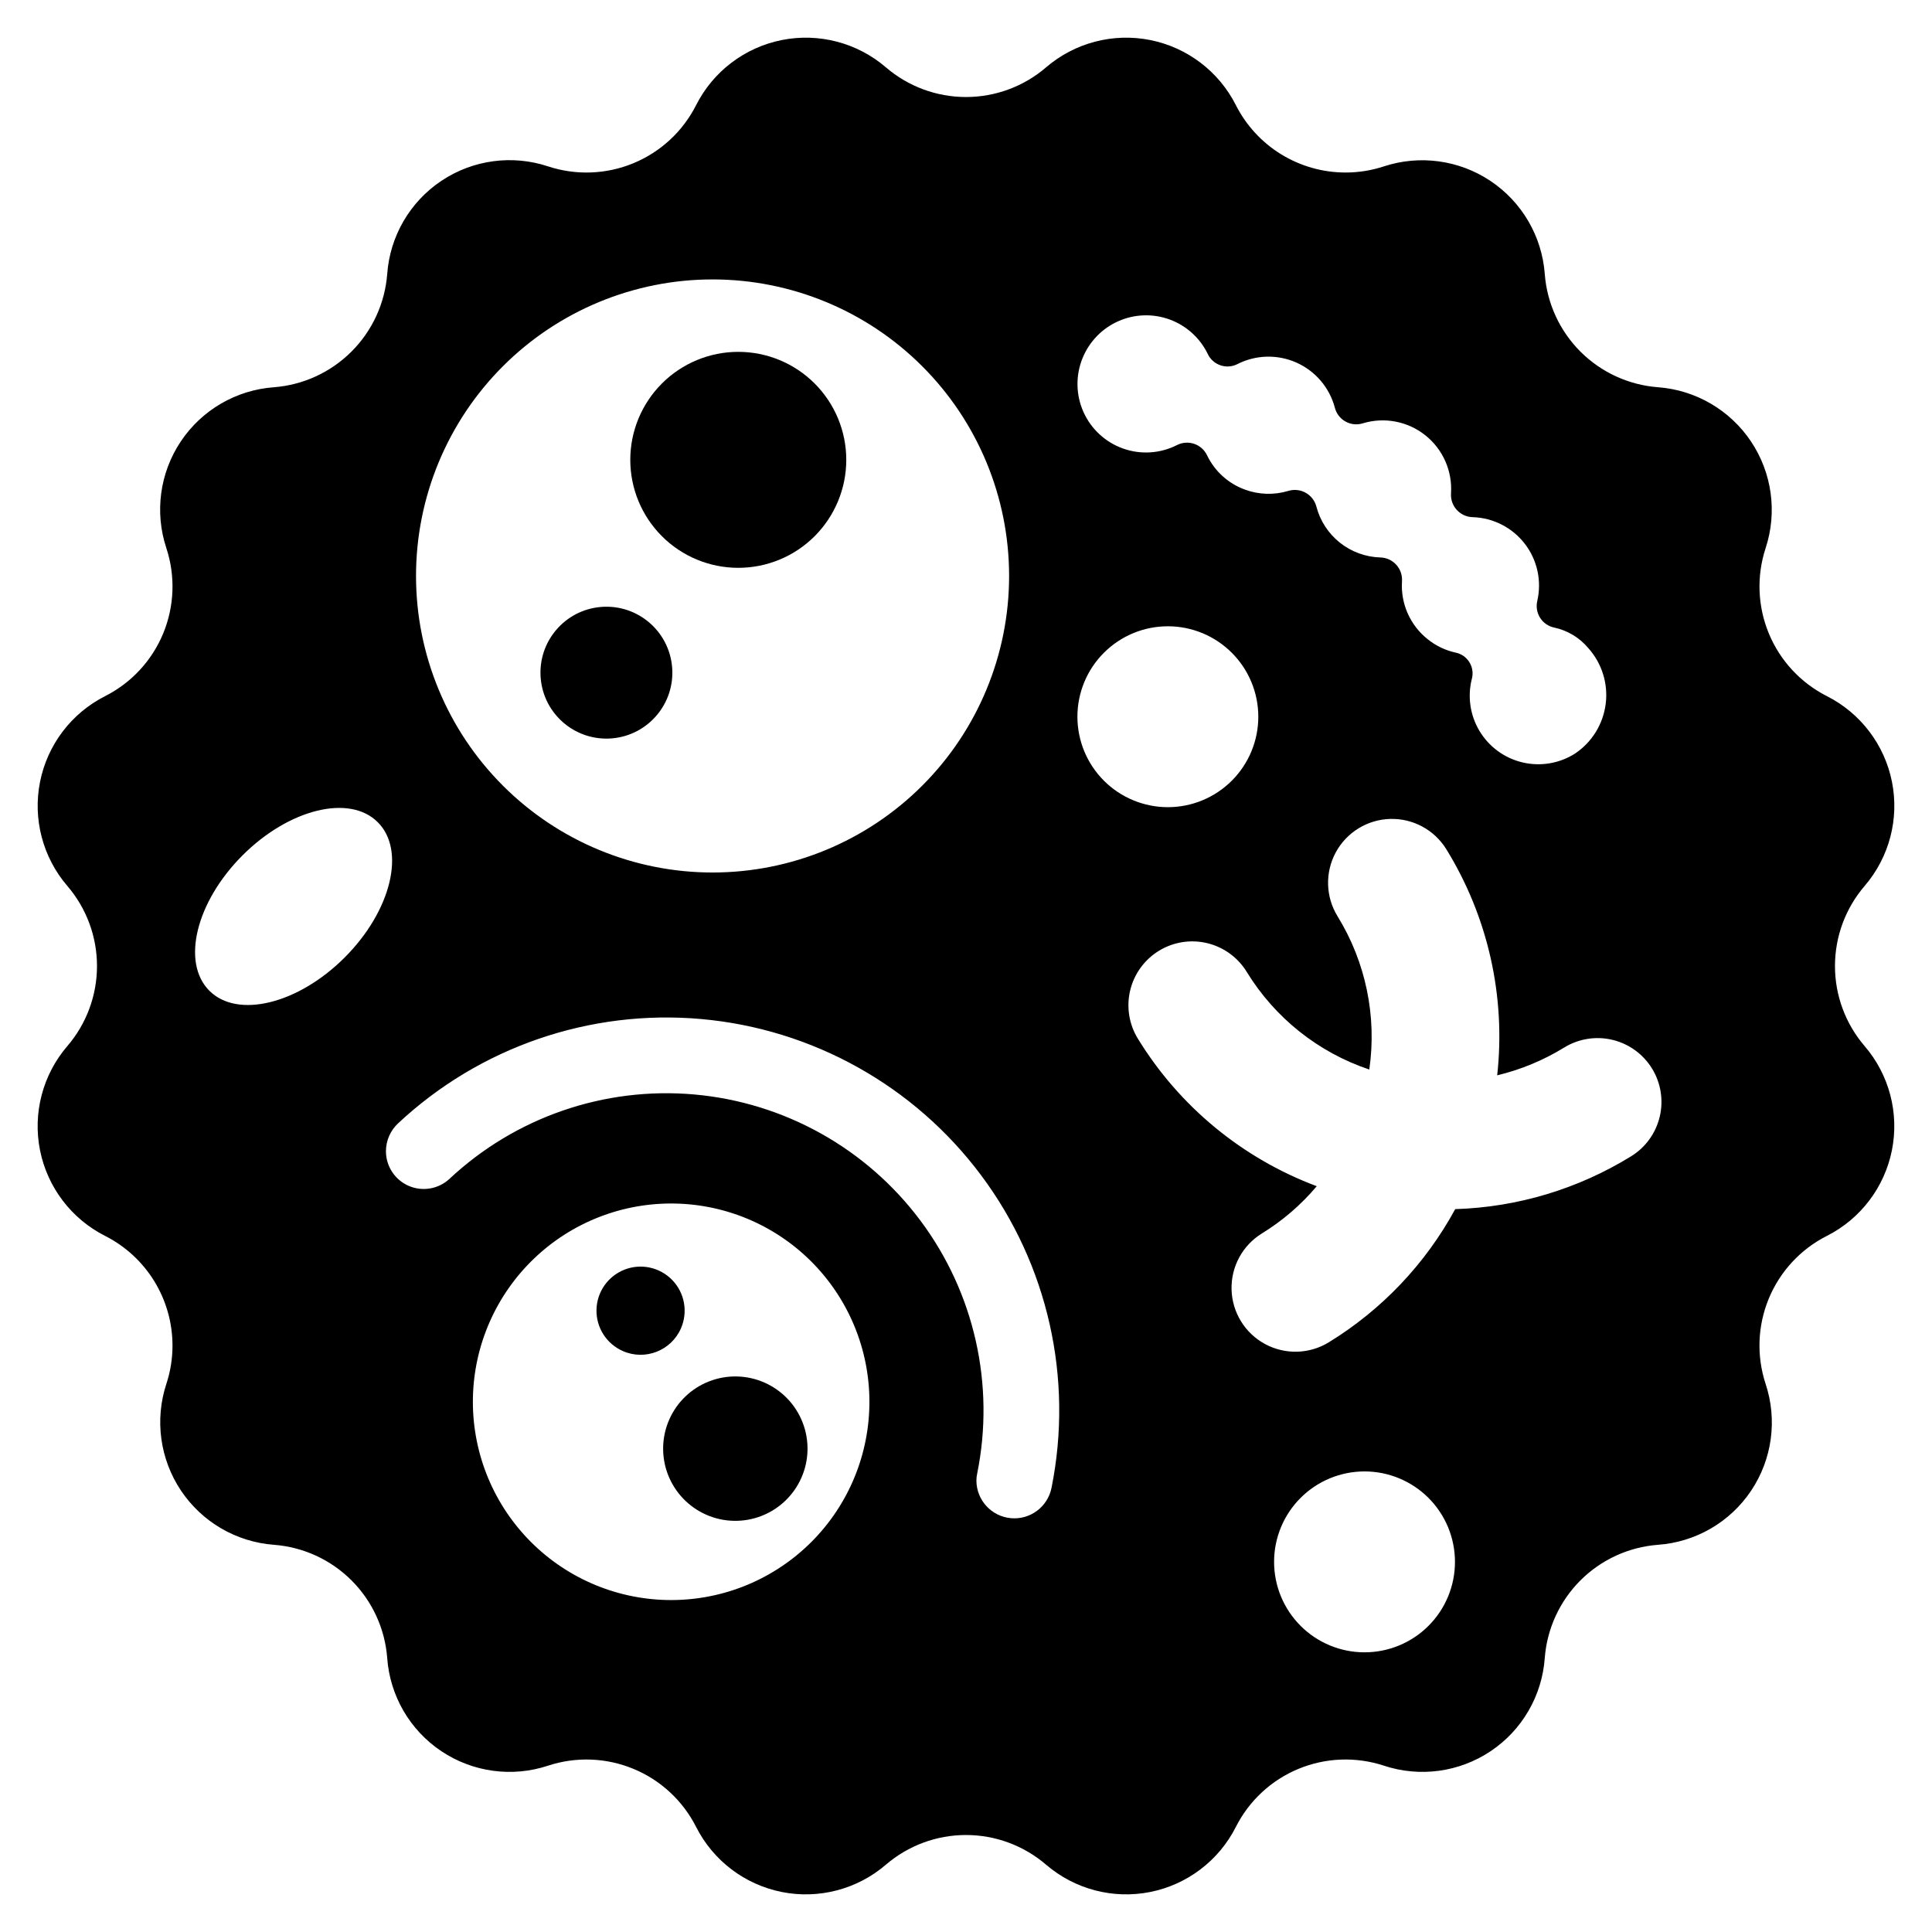
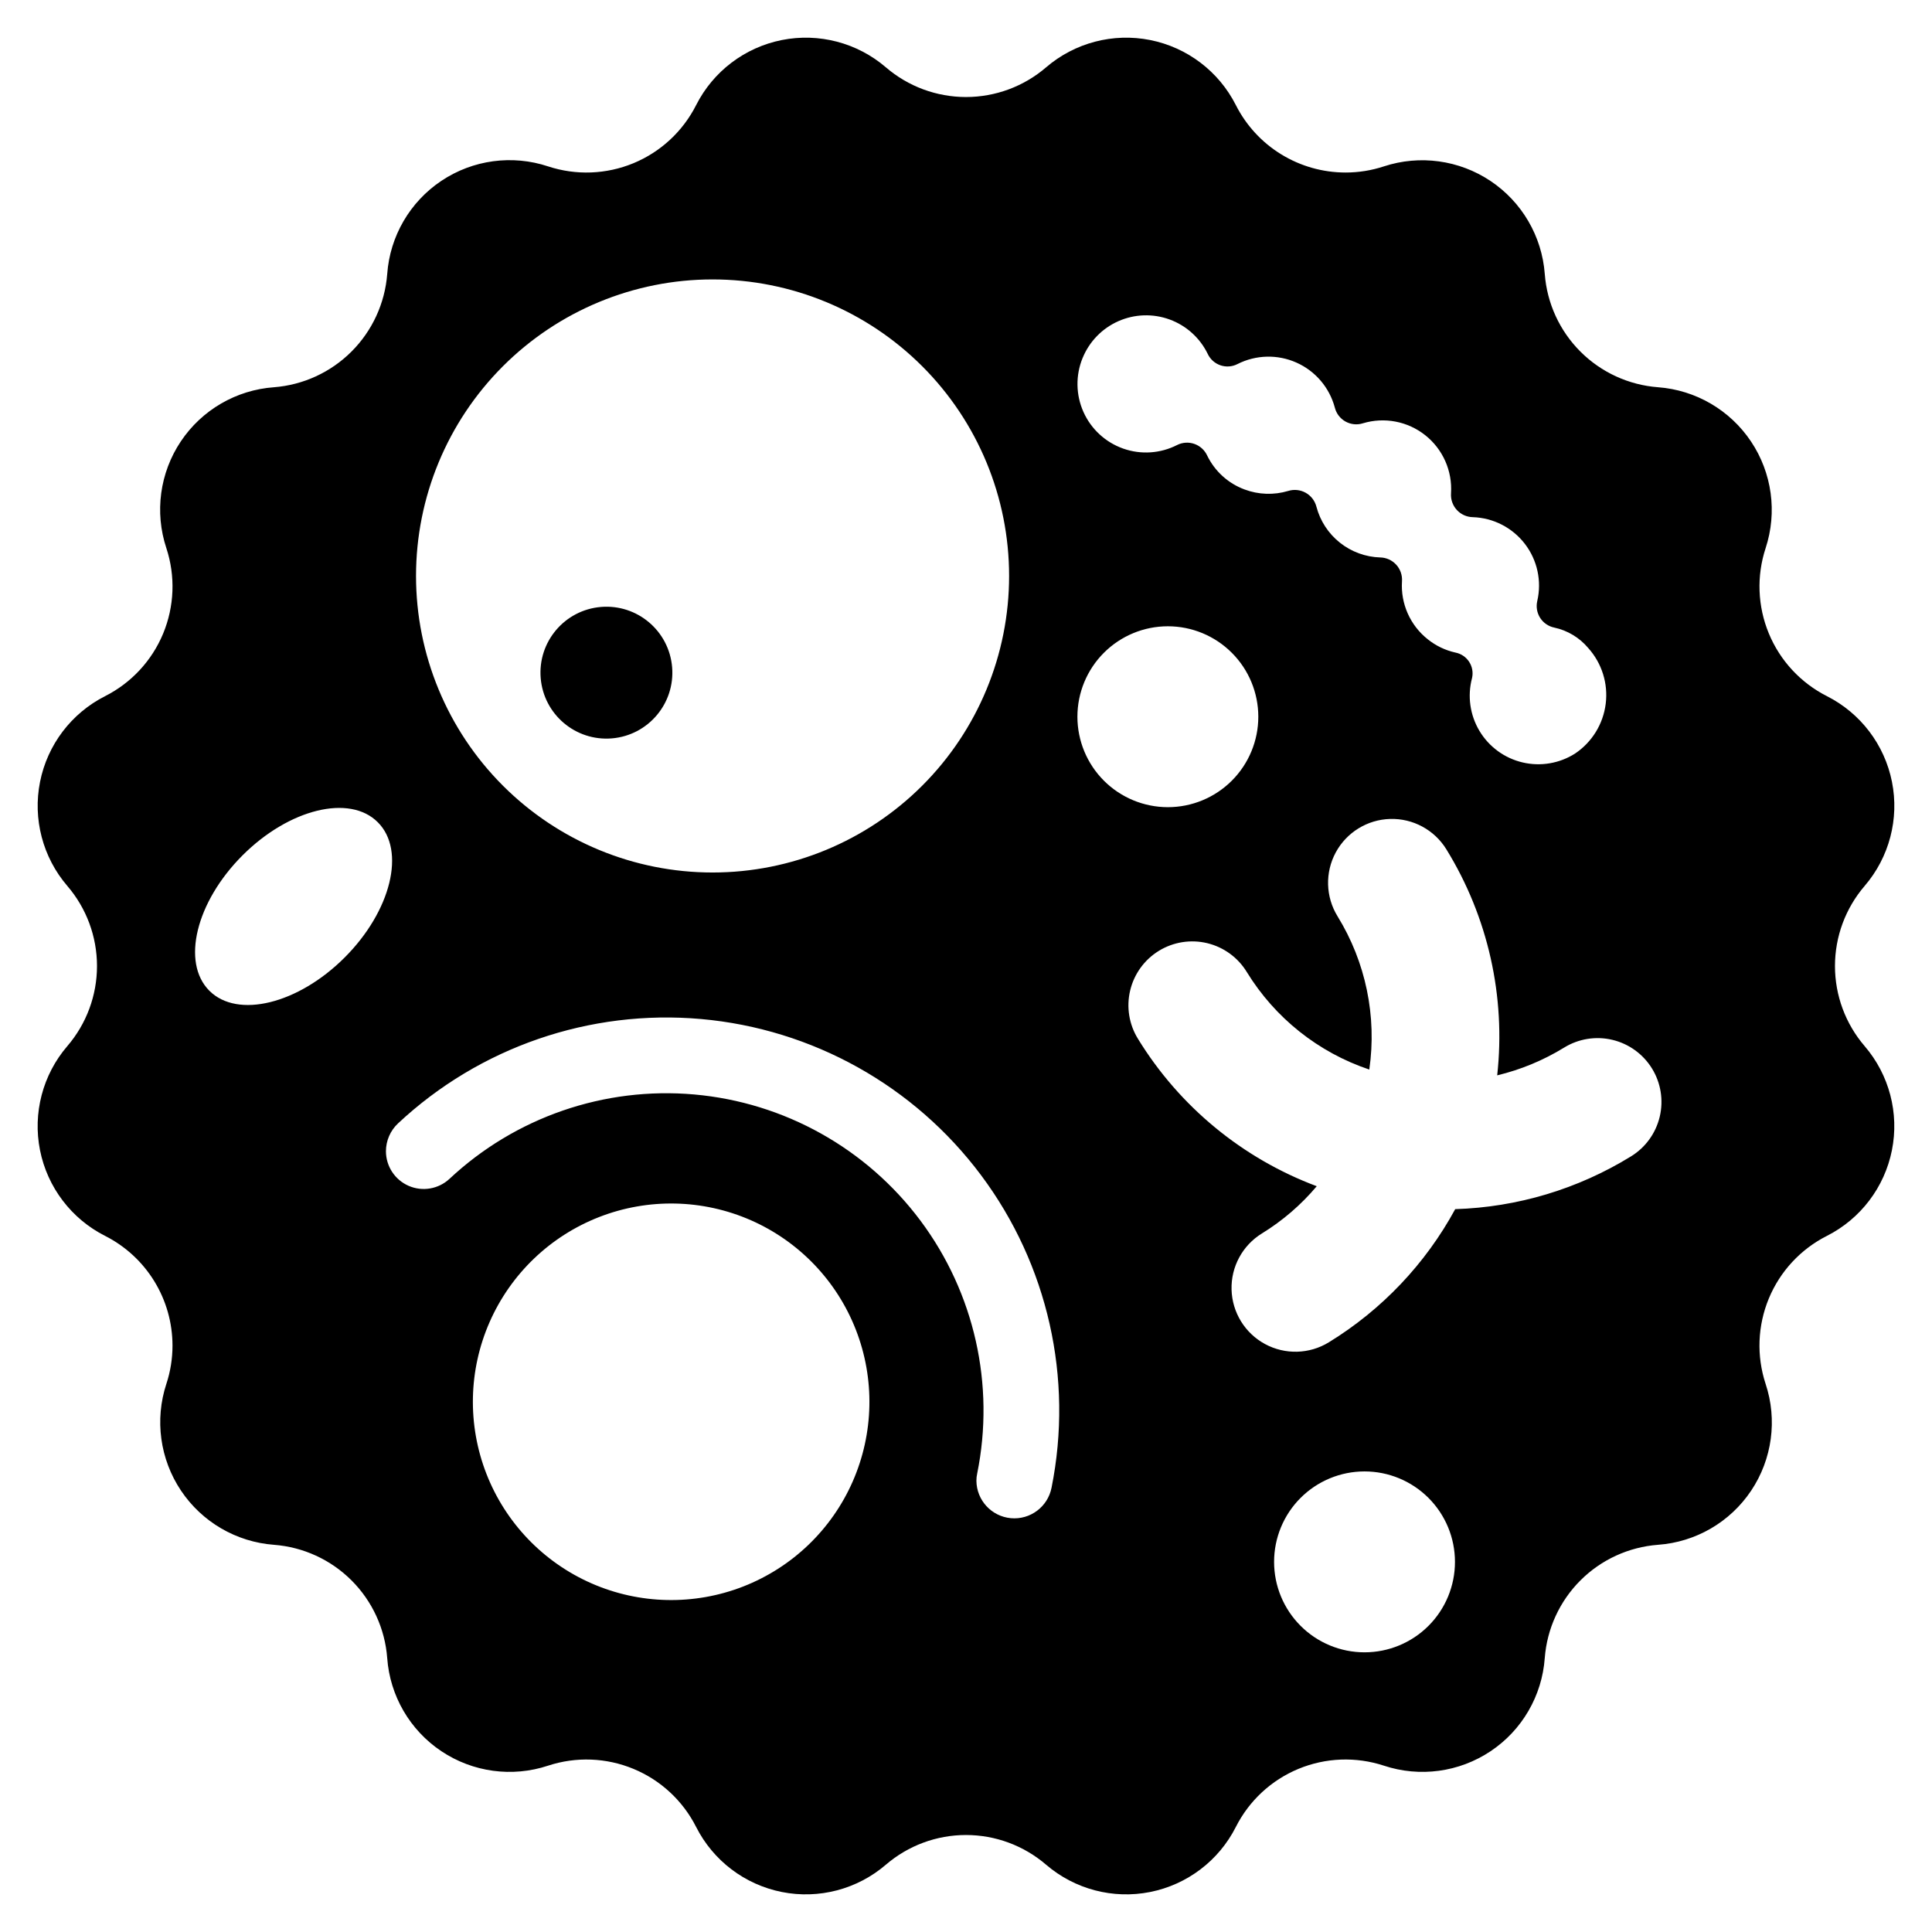
<svg xmlns="http://www.w3.org/2000/svg" fill="#000000" width="800px" height="800px" version="1.1" viewBox="144 144 512 512">
  <g>
-     <path d="m339.65 294.48c7.59 0 14.871-3.012 20.238-8.379 5.367-5.367 8.383-12.648 8.383-20.238 0-7.59-3.016-14.867-8.383-20.234-5.367-5.367-12.645-8.383-20.238-8.383-7.59 0-14.867 3.016-20.234 8.383-5.367 5.367-8.383 12.645-8.383 20.234 0 7.59 3.016 14.871 8.383 20.238 5.367 5.367 12.645 8.379 20.234 8.379z" />
-     <path d="m324.45 496.05c1.902-4.328 1.012-9.371-2.258-12.785-3.269-3.41-8.27-4.519-12.676-2.805-4.402 1.715-7.34 5.914-7.441 10.637s2.652 9.043 6.981 10.945c5.906 2.598 12.797-0.086 15.395-5.992z" />
-     <path d="m346.57 510.39c-4.644-2.043-9.91-2.156-14.641-0.316-4.731 1.84-8.531 5.484-10.574 10.133-2.043 4.644-2.156 9.91-0.316 14.641 1.844 4.727 5.484 8.531 10.133 10.574 4.644 2.043 9.91 2.152 14.641 0.312 4.727-1.84 8.531-5.484 10.574-10.129s2.156-9.914 0.312-14.641c-1.84-4.731-5.484-8.531-10.129-10.574z" />
    <path d="m322.12 320.82c0.797 9.621-6.356 18.062-15.973 18.859-9.621 0.793-18.062-6.356-18.859-15.977-0.793-9.617 6.356-18.059 15.977-18.855 9.617-0.797 18.059 6.356 18.855 15.973" />
-     <path d="m638.16 378.77c6.519-7.594 9.188-17.766 7.231-27.578-1.953-9.816-8.312-18.188-17.242-22.707-6.949-3.516-12.41-9.406-15.387-16.602-2.981-7.191-3.285-15.219-0.855-22.617 3.125-9.516 1.699-19.941-3.867-28.266-5.566-8.328-14.656-13.633-24.645-14.379-7.766-0.586-15.062-3.938-20.57-9.445-5.508-5.508-8.859-12.805-9.445-20.57-0.746-9.988-6.051-19.078-14.375-24.645-8.328-5.566-18.754-6.992-28.27-3.867-3.281 1.082-6.711 1.629-10.164 1.625-6.023-0.004-11.922-1.676-17.051-4.828-5.129-3.152-9.285-7.664-12.004-13.035-4.516-8.934-12.891-15.289-22.703-17.246-9.816-1.953-19.988 0.711-27.582 7.231-5.906 5.078-13.441 7.871-21.23 7.871-7.793 0-15.328-2.793-21.234-7.871-7.594-6.519-17.766-9.184-27.578-7.231-9.816 1.957-18.191 8.312-22.707 17.246-3.516 6.949-9.402 12.41-16.598 15.391-7.195 2.977-15.223 3.281-22.621 0.848-9.516-3.156-19.957-1.746-28.293 3.828s-13.633 14.684-14.352 24.684c-0.602 7.762-3.953 15.051-9.461 20.555-5.504 5.504-12.793 8.859-20.555 9.461-10 0.719-19.109 6.016-24.684 14.352s-6.984 18.777-3.828 28.293c2.434 7.398 2.129 15.426-0.848 22.621-2.981 7.195-8.441 13.082-15.391 16.598-8.93 4.519-15.285 12.895-17.238 22.707s0.707 19.98 7.223 27.578c5.078 5.91 7.871 13.441 7.871 21.234 0 7.789-2.793 15.324-7.871 21.23-6.519 7.594-9.184 17.766-7.231 27.582 1.957 9.812 8.312 18.188 17.246 22.703 5.371 2.719 9.883 6.875 13.035 12.004 3.152 5.129 4.824 11.031 4.828 17.051 0.004 3.453-0.543 6.883-1.625 10.164-3.125 9.516-1.699 19.941 3.867 28.27 5.566 8.324 14.656 13.629 24.645 14.375 7.766 0.59 15.062 3.938 20.57 9.445 5.508 5.508 8.859 12.805 9.445 20.57 0.719 10.004 6.016 19.113 14.352 24.684 8.336 5.574 18.777 6.988 28.293 3.828 7.398-2.43 15.426-2.125 22.617 0.855 7.195 2.977 13.086 8.438 16.602 15.387 4.519 8.93 12.891 15.289 22.707 17.242 9.812 1.957 19.984-0.711 27.578-7.231 5.91-5.078 13.441-7.871 21.234-7.871 7.789 0 15.324 2.793 21.23 7.871 7.594 6.519 17.766 9.188 27.582 7.231 9.812-1.953 18.188-8.312 22.703-17.242 3.516-6.953 9.402-12.414 16.598-15.391 7.195-2.981 15.223-3.281 22.621-0.852 9.516 3.16 19.961 1.746 28.297-3.828 8.336-5.57 13.629-14.68 14.348-24.684 0.59-7.766 3.938-15.062 9.445-20.57 5.508-5.508 12.805-8.855 20.57-9.445 10.004-0.719 19.113-6.012 24.684-14.348 5.574-8.336 6.988-18.781 3.828-28.297-2.43-7.398-2.129-15.426 0.852-22.621 2.977-7.195 8.438-13.082 15.391-16.598 8.926-4.519 15.281-12.891 17.234-22.707 1.957-9.812-0.707-19.98-7.223-27.578-5.078-5.906-7.871-13.441-7.871-21.23 0-7.793 2.793-15.324 7.871-21.234zm-207.25-139.91c1.777-4.352 5.172-7.844 9.473-9.746s9.168-2.059 13.586-0.445c4.414 1.617 8.027 4.883 10.086 9.109 0.664 1.426 1.879 2.516 3.363 3.027 1.488 0.512 3.117 0.395 4.516-0.32 4.891-2.481 10.641-2.625 15.648-0.387 5.008 2.234 8.738 6.609 10.156 11.906 0.387 1.566 1.402 2.902 2.809 3.695 1.41 0.793 3.078 0.969 4.621 0.484 5.695-1.723 11.879-0.543 16.543 3.16 4.66 3.703 7.211 9.457 6.824 15.398-0.113 1.613 0.441 3.203 1.531 4.394 1.09 1.195 2.625 1.887 4.242 1.918 5.426 0.176 10.488 2.773 13.797 7.074 3.309 4.305 4.512 9.863 3.285 15.152-0.355 1.535-0.078 3.144 0.77 4.473 0.852 1.324 2.199 2.25 3.742 2.566 3.516 0.754 6.68 2.66 8.992 5.41 3.617 4.023 5.309 9.418 4.637 14.781-0.668 5.367-3.633 10.18-8.125 13.191-4.133 2.629-9.156 3.477-13.926 2.348-4.769-1.125-8.879-4.133-11.398-8.336-2.519-4.203-3.234-9.246-1.984-13.984 0.352-1.488 0.074-3.059-0.758-4.34-0.836-1.285-2.16-2.172-3.664-2.457-2.672-0.598-5.172-1.801-7.305-3.516-4.664-3.691-7.215-9.438-6.828-15.371 0.113-1.613-0.441-3.203-1.531-4.394-1.094-1.195-2.625-1.891-4.242-1.918-3.891-0.121-7.641-1.496-10.684-3.918-3.047-2.422-5.231-5.766-6.219-9.527-0.402-1.57-1.434-2.91-2.848-3.699-1.414-0.789-3.094-0.965-4.641-0.48-3.789 1.133-7.848 0.996-11.551-0.391-4.352-1.609-7.91-4.844-9.926-9.023-0.672-1.434-1.891-2.531-3.387-3.055-1.492-0.52-3.133-0.418-4.551 0.289-4.434 2.266-9.598 2.613-14.293 0.957-4.695-1.652-8.504-5.16-10.539-9.703-2.035-4.543-2.113-9.719-0.223-14.324zm-98.074-20.809c20.844 0 40.832 8.277 55.57 23.016 14.738 14.738 23.016 34.727 23.016 55.57 0 20.84-8.277 40.828-23.016 55.566-14.738 14.738-34.727 23.02-55.57 23.02-20.84 0-40.828-8.281-55.566-23.02-14.738-14.738-23.02-34.727-23.02-55.566 0.004-20.844 8.281-40.832 23.02-55.57 14.738-14.734 34.727-23.016 55.566-23.016zm-97.5 179.7c-12.332 12.332-28.391 16.27-35.848 8.812-7.488-7.488-3.551-23.547 8.781-35.879 12.332-12.332 28.391-16.27 35.848-8.781 7.488 7.457 3.547 23.52-8.781 35.848zm134.64 138.86c-5.602 12.762-16.047 22.773-29.031 27.836-12.984 5.059-27.449 4.754-40.211-0.848-12.762-5.606-22.77-16.047-27.832-29.035-5.059-12.984-4.754-27.449 0.852-40.207 5.606-12.762 16.051-22.773 29.035-27.832 12.984-5.059 27.449-4.75 40.211 0.855 12.754 5.606 22.758 16.051 27.816 29.031 5.059 12.98 4.758 27.441-0.84 40.199zm52.691 1.652v0.004c-0.996 5.055-5.652 8.539-10.785 8.066-5.129-0.473-9.07-4.75-9.125-9.902-0.004-0.656 0.066-1.312 0.211-1.953 4.746-23.449-0.719-47.812-15.031-66.984-14.316-19.172-36.121-31.336-59.953-33.449-23.832-2.109-47.434 6.031-64.895 22.387-2.922 2.699-7.16 3.414-10.805 1.824-3.641-1.59-6-5.188-6.008-9.16 0.004-2.805 1.168-5.484 3.219-7.398 21.621-20.211 50.824-30.262 80.305-27.645 29.48 2.621 56.453 17.66 74.176 41.367 17.723 23.703 24.52 53.828 18.691 82.848zm6.856-204.32c0-6.359 2.527-12.457 7.019-16.949 4.496-4.496 10.594-7.023 16.949-7.023 6.359 0 12.457 2.527 16.949 7.023 4.496 4.492 7.023 10.59 7.023 16.949 0 6.356-2.527 12.453-7.023 16.949-4.492 4.492-10.59 7.019-16.949 7.019-6.356-0.004-12.449-2.527-16.945-7.023-4.496-4.496-7.019-10.59-7.023-16.945zm76.09 247.94c-6.356 0-12.453-2.527-16.949-7.023s-7.019-10.59-7.019-16.949c0-6.356 2.523-12.453 7.019-16.949 4.496-4.492 10.594-7.019 16.949-7.019 6.359 0 12.453 2.527 16.949 7.019 4.496 4.496 7.019 10.594 7.019 16.949 0.004 6.359-2.519 12.457-7.016 16.953-4.496 4.496-10.594 7.019-16.953 7.019zm70.617-131.43v-0.004c-14.039 8.652-30.102 13.477-46.586 13.984-7.875 14.488-19.418 26.652-33.473 35.277-5.152 3.172-11.605 3.352-16.926 0.473-5.32-2.875-8.703-8.371-8.871-14.418-0.172-6.047 2.898-11.727 8.051-14.895 5.481-3.367 10.383-7.594 14.527-12.512-19.695-7.375-36.367-21.113-47.367-39.039-2.375-3.824-3.125-8.438-2.086-12.816 1.035-4.379 3.773-8.168 7.609-10.523 3.836-2.356 8.453-3.086 12.828-2.031 4.375 1.059 8.148 3.812 10.488 7.66 7.453 12.148 18.941 21.293 32.453 25.832 2.039-14.109-0.941-28.492-8.422-40.629-3.164-5.152-3.34-11.602-0.465-16.918 2.879-5.316 8.371-8.695 14.414-8.867 6.043-0.172 11.719 2.894 14.891 8.039 11.039 17.914 15.781 38.996 13.477 59.91 6.254-1.5 12.23-3.977 17.711-7.34 3.82-2.363 8.426-3.109 12.797-2.074 4.375 1.035 8.152 3.766 10.512 7.594 2.356 3.824 3.094 8.43 2.047 12.801-1.043 4.367-3.781 8.145-7.609 10.492z" />
+     <path d="m638.16 378.77c6.519-7.594 9.188-17.766 7.231-27.578-1.953-9.816-8.312-18.188-17.242-22.707-6.949-3.516-12.41-9.406-15.387-16.602-2.981-7.191-3.285-15.219-0.855-22.617 3.125-9.516 1.699-19.941-3.867-28.266-5.566-8.328-14.656-13.633-24.645-14.379-7.766-0.586-15.062-3.938-20.57-9.445-5.508-5.508-8.859-12.805-9.445-20.57-0.746-9.988-6.051-19.078-14.375-24.645-8.328-5.566-18.754-6.992-28.27-3.867-3.281 1.082-6.711 1.629-10.164 1.625-6.023-0.004-11.922-1.676-17.051-4.828-5.129-3.152-9.285-7.664-12.004-13.035-4.516-8.934-12.891-15.289-22.703-17.246-9.816-1.953-19.988 0.711-27.582 7.231-5.906 5.078-13.441 7.871-21.23 7.871-7.793 0-15.328-2.793-21.234-7.871-7.594-6.519-17.766-9.184-27.578-7.231-9.816 1.957-18.191 8.312-22.707 17.246-3.516 6.949-9.402 12.41-16.598 15.391-7.195 2.977-15.223 3.281-22.621 0.848-9.516-3.156-19.957-1.746-28.293 3.828s-13.633 14.684-14.352 24.684c-0.602 7.762-3.953 15.051-9.461 20.555-5.504 5.504-12.793 8.859-20.555 9.461-10 0.719-19.109 6.016-24.684 14.352s-6.984 18.777-3.828 28.293c2.434 7.398 2.129 15.426-0.848 22.621-2.981 7.195-8.441 13.082-15.391 16.598-8.93 4.519-15.285 12.895-17.238 22.707s0.707 19.98 7.223 27.578c5.078 5.91 7.871 13.441 7.871 21.234 0 7.789-2.793 15.324-7.871 21.23-6.519 7.594-9.184 17.766-7.231 27.582 1.957 9.812 8.312 18.188 17.246 22.703 5.371 2.719 9.883 6.875 13.035 12.004 3.152 5.129 4.824 11.031 4.828 17.051 0.004 3.453-0.543 6.883-1.625 10.164-3.125 9.516-1.699 19.941 3.867 28.27 5.566 8.324 14.656 13.629 24.645 14.375 7.766 0.59 15.062 3.938 20.57 9.445 5.508 5.508 8.859 12.805 9.445 20.57 0.719 10.004 6.016 19.113 14.352 24.684 8.336 5.574 18.777 6.988 28.293 3.828 7.398-2.43 15.426-2.125 22.617 0.855 7.195 2.977 13.086 8.438 16.602 15.387 4.519 8.93 12.891 15.289 22.707 17.242 9.812 1.957 19.984-0.711 27.578-7.231 5.91-5.078 13.441-7.871 21.234-7.871 7.789 0 15.324 2.793 21.23 7.871 7.594 6.519 17.766 9.188 27.582 7.231 9.812-1.953 18.188-8.312 22.703-17.242 3.516-6.953 9.402-12.414 16.598-15.391 7.195-2.981 15.223-3.281 22.621-0.852 9.516 3.16 19.961 1.746 28.297-3.828 8.336-5.57 13.629-14.68 14.348-24.684 0.59-7.766 3.938-15.062 9.445-20.57 5.508-5.508 12.805-8.855 20.57-9.445 10.004-0.719 19.113-6.012 24.684-14.348 5.574-8.336 6.988-18.781 3.828-28.297-2.43-7.398-2.129-15.426 0.852-22.621 2.977-7.195 8.438-13.082 15.391-16.598 8.926-4.519 15.281-12.891 17.234-22.707 1.957-9.812-0.707-19.98-7.223-27.578-5.078-5.906-7.871-13.441-7.871-21.23 0-7.793 2.793-15.324 7.871-21.234zm-207.25-139.91c1.777-4.352 5.172-7.844 9.473-9.746s9.168-2.059 13.586-0.445c4.414 1.617 8.027 4.883 10.086 9.109 0.664 1.426 1.879 2.516 3.363 3.027 1.488 0.512 3.117 0.395 4.516-0.32 4.891-2.481 10.641-2.625 15.648-0.387 5.008 2.234 8.738 6.609 10.156 11.906 0.387 1.566 1.402 2.902 2.809 3.695 1.41 0.793 3.078 0.969 4.621 0.484 5.695-1.723 11.879-0.543 16.543 3.16 4.66 3.703 7.211 9.457 6.824 15.398-0.113 1.613 0.441 3.203 1.531 4.394 1.09 1.195 2.625 1.887 4.242 1.918 5.426 0.176 10.488 2.773 13.797 7.074 3.309 4.305 4.512 9.863 3.285 15.152-0.355 1.535-0.078 3.144 0.77 4.473 0.852 1.324 2.199 2.25 3.742 2.566 3.516 0.754 6.68 2.66 8.992 5.41 3.617 4.023 5.309 9.418 4.637 14.781-0.668 5.367-3.633 10.18-8.125 13.191-4.133 2.629-9.156 3.477-13.926 2.348-4.769-1.125-8.879-4.133-11.398-8.336-2.519-4.203-3.234-9.246-1.984-13.984 0.352-1.488 0.074-3.059-0.758-4.34-0.836-1.285-2.16-2.172-3.664-2.457-2.672-0.598-5.172-1.801-7.305-3.516-4.664-3.691-7.215-9.438-6.828-15.371 0.113-1.613-0.441-3.203-1.531-4.394-1.094-1.195-2.625-1.891-4.242-1.918-3.891-0.121-7.641-1.496-10.684-3.918-3.047-2.422-5.231-5.766-6.219-9.527-0.402-1.57-1.434-2.91-2.848-3.699-1.414-0.789-3.094-0.965-4.641-0.48-3.789 1.133-7.848 0.996-11.551-0.391-4.352-1.609-7.91-4.844-9.926-9.023-0.672-1.434-1.891-2.531-3.387-3.055-1.492-0.52-3.133-0.418-4.551 0.289-4.434 2.266-9.598 2.613-14.293 0.957-4.695-1.652-8.504-5.16-10.539-9.703-2.035-4.543-2.113-9.719-0.223-14.324zm-98.074-20.809c20.844 0 40.832 8.277 55.57 23.016 14.738 14.738 23.016 34.727 23.016 55.57 0 20.84-8.277 40.828-23.016 55.566-14.738 14.738-34.727 23.02-55.57 23.02-20.84 0-40.828-8.281-55.566-23.02-14.738-14.738-23.02-34.727-23.02-55.566 0.004-20.844 8.281-40.832 23.02-55.57 14.738-14.734 34.727-23.016 55.566-23.016zm-97.5 179.7c-12.332 12.332-28.391 16.27-35.848 8.812-7.488-7.488-3.551-23.547 8.781-35.879 12.332-12.332 28.391-16.27 35.848-8.781 7.488 7.457 3.547 23.52-8.781 35.848zm134.64 138.86c-5.602 12.762-16.047 22.773-29.031 27.836-12.984 5.059-27.449 4.754-40.211-0.848-12.762-5.606-22.77-16.047-27.832-29.035-5.059-12.984-4.754-27.449 0.852-40.207 5.606-12.762 16.051-22.773 29.035-27.832 12.984-5.059 27.449-4.75 40.211 0.855 12.754 5.606 22.758 16.051 27.816 29.031 5.059 12.98 4.758 27.441-0.84 40.199zm52.691 1.652v0.004c-0.996 5.055-5.652 8.539-10.785 8.066-5.129-0.473-9.07-4.75-9.125-9.902-0.004-0.656 0.066-1.312 0.211-1.953 4.746-23.449-0.719-47.812-15.031-66.984-14.316-19.172-36.121-31.336-59.953-33.449-23.832-2.109-47.434 6.031-64.895 22.387-2.922 2.699-7.16 3.414-10.805 1.824-3.641-1.59-6-5.188-6.008-9.16 0.004-2.805 1.168-5.484 3.219-7.398 21.621-20.211 50.824-30.262 80.305-27.645 29.48 2.621 56.453 17.66 74.176 41.367 17.723 23.703 24.52 53.828 18.691 82.848zm6.856-204.32c0-6.359 2.527-12.457 7.019-16.949 4.496-4.496 10.594-7.023 16.949-7.023 6.359 0 12.457 2.527 16.949 7.023 4.496 4.492 7.023 10.59 7.023 16.949 0 6.356-2.527 12.453-7.023 16.949-4.492 4.492-10.59 7.019-16.949 7.019-6.356-0.004-12.449-2.527-16.945-7.023-4.496-4.496-7.019-10.59-7.023-16.945zm76.09 247.94c-6.356 0-12.453-2.527-16.949-7.023s-7.019-10.59-7.019-16.949c0-6.356 2.523-12.453 7.019-16.949 4.496-4.492 10.594-7.019 16.949-7.019 6.359 0 12.453 2.527 16.949 7.019 4.496 4.496 7.019 10.594 7.019 16.949 0.004 6.359-2.519 12.457-7.016 16.953-4.496 4.496-10.594 7.019-16.953 7.019zm70.617-131.43c-14.039 8.652-30.102 13.477-46.586 13.984-7.875 14.488-19.418 26.652-33.473 35.277-5.152 3.172-11.605 3.352-16.926 0.473-5.32-2.875-8.703-8.371-8.871-14.418-0.172-6.047 2.898-11.727 8.051-14.895 5.481-3.367 10.383-7.594 14.527-12.512-19.695-7.375-36.367-21.113-47.367-39.039-2.375-3.824-3.125-8.438-2.086-12.816 1.035-4.379 3.773-8.168 7.609-10.523 3.836-2.356 8.453-3.086 12.828-2.031 4.375 1.059 8.148 3.812 10.488 7.66 7.453 12.148 18.941 21.293 32.453 25.832 2.039-14.109-0.941-28.492-8.422-40.629-3.164-5.152-3.34-11.602-0.465-16.918 2.879-5.316 8.371-8.695 14.414-8.867 6.043-0.172 11.719 2.894 14.891 8.039 11.039 17.914 15.781 38.996 13.477 59.91 6.254-1.5 12.23-3.977 17.711-7.34 3.82-2.363 8.426-3.109 12.797-2.074 4.375 1.035 8.152 3.766 10.512 7.594 2.356 3.824 3.094 8.43 2.047 12.801-1.043 4.367-3.781 8.145-7.609 10.492z" />
  </g>
</svg>